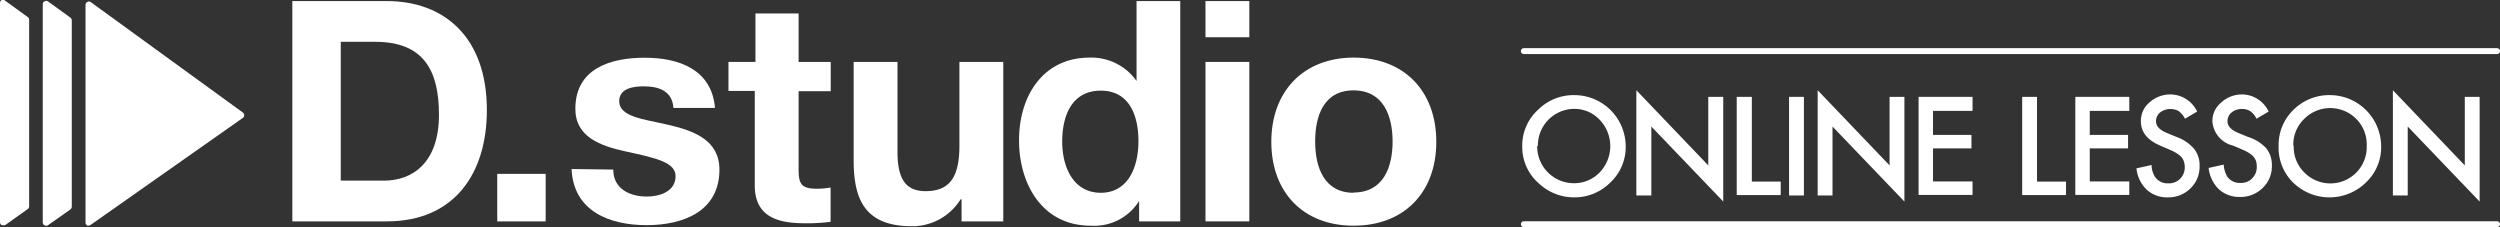
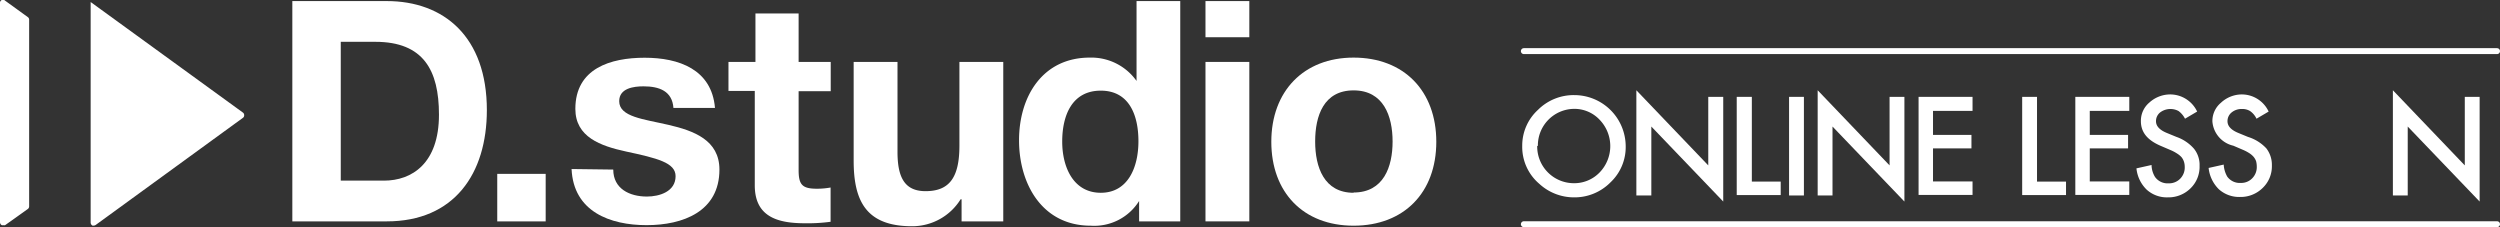
<svg xmlns="http://www.w3.org/2000/svg" width="185.32" height="16.85" viewBox="0 0 185.32 16.85">
  <rect x="0" y="0" width="185.32" height="16.85" fill="#333333" stroke="none" />
  <defs>
    <style>
      .cls-1 {
        fill: #fff;
      }

      .cls-2 {
        fill: none;
        stroke: #fff;
        stroke-linecap: round;
        stroke-linejoin: round;
        stroke-width: 0.44px;
      }
    </style>
  </defs>
  <g id="レイヤー_2" data-name="レイヤー 2">
    <g id="design">
      <g>
        <g>
          <path class="cls-1" d="M21.67.08h7c4.24,0,7.42,2.65,7.42,8.08,0,4.73-2.43,8.25-7.42,8.25h-7Zm3.59,13.31h3.2c2.08,0,4.08-1.28,4.08-4.89,0-3.29-1.15-5.4-4.72-5.4H25.26Z" />
          <path class="cls-1" d="M36.86,12.89h3.59v3.52H36.86Z" />
          <path class="cls-1" d="M45.46,12.57c0,1.42,1.21,2,2.49,2,.94,0,2.13-.37,2.13-1.51,0-1-1.35-1.33-3.68-1.83-1.88-.41-3.75-1.07-3.75-3.16,0-3,2.61-3.79,5.14-3.79S52.76,5.14,53,8H49.92c-.09-1.25-1.05-1.6-2.22-1.6-.73,0-1.8.14-1.8,1.1,0,1.17,1.82,1.33,3.67,1.76s3.76,1.12,3.76,3.31c0,3.11-2.7,4.12-5.4,4.12s-5.42-1-5.56-4.16Z" />
          <path class="cls-1" d="M59.2,4.59h2.38V6.76H59.2v5.85c0,1.1.28,1.38,1.37,1.38a5.66,5.66,0,0,0,1-.09v2.54a12.71,12.71,0,0,1-1.9.11c-2,0-3.72-.46-3.72-2.81v-7H54V4.59h2V1H59.2Z" />
          <path class="cls-1" d="M74.37,16.41H71.28V14.77h-.07a4.22,4.22,0,0,1-3.61,2c-3.45,0-4.32-1.94-4.32-4.87V4.59h3.25v6.68c0,1.94.57,2.9,2.08,2.9,1.76,0,2.51-1,2.51-3.38V4.59h3.25Z" />
          <path class="cls-1" d="M84.44,14.9h0a3.92,3.92,0,0,1-3.59,1.83c-3.57,0-5.31-3.06-5.31-6.33s1.76-6.13,5.24-6.13A4.11,4.11,0,0,1,84.25,6h0V.08h3.24V16.41H84.44ZM81.6,6.72c-2.13,0-2.86,1.83-2.86,3.77s.85,3.8,2.86,3.8,2.79-1.88,2.79-3.82S83.7,6.72,81.6,6.72Z" />
          <path class="cls-1" d="M92.61,2.76H89.36V.08h3.25ZM89.36,4.59h3.25V16.41H89.36Z" />
          <path class="cls-1" d="M100.34,4.27c3.73,0,6.13,2.47,6.13,6.24s-2.4,6.22-6.13,6.22-6.1-2.47-6.1-6.22S96.64,4.27,100.34,4.27Zm0,10c2.22,0,2.89-1.9,2.89-3.78s-.67-3.79-2.89-3.79-2.85,1.89-2.85,3.79S98.15,14.29,100.34,14.29Z" />
        </g>
        <g>
          <path class="cls-1" d="M2.05,1.26.38.05A.23.23,0,0,0,.13,0,.23.23,0,0,0,0,.24V16.47a.25.25,0,0,0,.13.22.2.2,0,0,0,.11,0,.24.24,0,0,0,.14,0L2.05,15.5a.24.24,0,0,0,.11-.2V1.46A.23.23,0,0,0,2.05,1.26Z" />
-           <path class="cls-1" d="M5.21,1.3,3.55.1a.23.23,0,0,0-.25,0,.23.23,0,0,0-.13.21V16.48a.24.24,0,0,0,.13.22.24.24,0,0,0,.25,0l1.66-1.17a.26.26,0,0,0,.11-.21V1.51A.26.26,0,0,0,5.21,1.3Z" />
-           <path class="cls-1" d="M18,8.34,6.72.15a.23.23,0,0,0-.25,0,.24.24,0,0,0-.13.22V16.5a.26.26,0,0,0,.13.22.2.2,0,0,0,.11,0,.24.24,0,0,0,.14-.05L18,8.74a.22.22,0,0,0,.1-.2A.23.23,0,0,0,18,8.34Z" />
+           <path class="cls-1" d="M18,8.34,6.72.15V16.5a.26.26,0,0,0,.13.22.2.2,0,0,0,.11,0,.24.24,0,0,0,.14-.05L18,8.74a.22.22,0,0,0,.1-.2A.23.23,0,0,0,18,8.34Z" />
        </g>
        <g>
          <g>
            <path class="cls-1" d="M112.84,10.81A3.58,3.58,0,0,1,114,8.15a3.74,3.74,0,0,1,2.71-1.1,3.81,3.81,0,0,1,3.8,3.8,3.59,3.59,0,0,1-1.13,2.67,3.74,3.74,0,0,1-2.73,1.11,3.79,3.79,0,0,1-2.54-1A3.59,3.59,0,0,1,112.84,10.81Zm1.11,0a2.72,2.72,0,0,0,2.68,2.77,2.61,2.61,0,0,0,1.94-.79,2.81,2.81,0,0,0,0-3.92,2.56,2.56,0,0,0-1.92-.8A2.71,2.71,0,0,0,114,10.82Z" />
            <path class="cls-1" d="M121.3,14.49V6.69l5.33,5.57V7.18h1.11v7.76l-5.33-5.56v5.11Z" />
            <path class="cls-1" d="M129.86,7.18v6.28H132v1h-3.26V7.18Z" />
            <path class="cls-1" d="M133.72,7.18v7.31h-1.1V7.18Z" />
            <path class="cls-1" d="M134.74,14.49V6.69l5.33,5.57V7.18h1.1v7.76l-5.33-5.56v5.11Z" />
            <path class="cls-1" d="M146.22,8.22h-2.93V10h2.85v1h-2.85v2.45h2.93v1h-4V7.18h4Z" />
            <path class="cls-1" d="M151,7.18v6.28h2.15v1h-3.25V7.18Z" />
            <path class="cls-1" d="M157.84,8.22h-2.93V10h2.84v1h-2.84v2.45h2.93v1h-4V7.18h4Z" />
            <path class="cls-1" d="M162.87,8.27l-.9.53a1.61,1.61,0,0,0-.48-.57,1.27,1.27,0,0,0-1.37.11.82.82,0,0,0-.3.65c0,.35.26.64.79.86l.73.3a3.06,3.06,0,0,1,1.3.88,1.92,1.92,0,0,1,.41,1.27,2.22,2.22,0,0,1-.67,1.66,2.32,2.32,0,0,1-1.68.67,2.23,2.23,0,0,1-1.57-.57,2.55,2.55,0,0,1-.76-1.58l1.12-.25a1.74,1.74,0,0,0,.26.89,1.14,1.14,0,0,0,1,.47,1.15,1.15,0,0,0,.86-.34,1.18,1.18,0,0,0,.34-.88,1.23,1.23,0,0,0-.06-.39,1.06,1.06,0,0,0-.18-.33,1.54,1.54,0,0,0-.33-.27,2.92,2.92,0,0,0-.47-.25l-.7-.3c-1-.42-1.51-1-1.51-1.85a1.76,1.76,0,0,1,.63-1.38A2.3,2.3,0,0,1,160.89,7,2.21,2.21,0,0,1,162.87,8.27Z" />
            <path class="cls-1" d="M168.17,8.27l-.9.53a1.43,1.43,0,0,0-.48-.57,1.1,1.1,0,0,0-.61-.15,1.15,1.15,0,0,0-.76.26.82.82,0,0,0-.3.65c0,.35.26.64.79.86l.73.3A3.1,3.1,0,0,1,168,11a2,2,0,0,1,.41,1.27,2.22,2.22,0,0,1-.68,1.66,2.32,2.32,0,0,1-1.68.67,2.25,2.25,0,0,1-1.57-.57,2.6,2.6,0,0,1-.76-1.58l1.12-.25a2,2,0,0,0,.26.89,1.14,1.14,0,0,0,1,.47,1.13,1.13,0,0,0,.85-.34,1.18,1.18,0,0,0,.34-.88,1.6,1.6,0,0,0-.05-.39,1.09,1.09,0,0,0-.19-.33,1.47,1.47,0,0,0-.32-.27,3.05,3.05,0,0,0-.48-.25l-.7-.3A2,2,0,0,1,164,9a1.76,1.76,0,0,1,.63-1.38A2.28,2.28,0,0,1,166.19,7,2.2,2.2,0,0,1,168.17,8.27Z" />
-             <path class="cls-1" d="M168.91,10.81A3.61,3.61,0,0,1,170,8.15a3.76,3.76,0,0,1,2.71-1.1,3.81,3.81,0,0,1,3.8,3.8,3.58,3.58,0,0,1-1.12,2.67,3.86,3.86,0,0,1-5.28.13A3.62,3.62,0,0,1,168.91,10.81Zm1.12,0a2.64,2.64,0,0,0,.81,2,2.7,2.7,0,0,0,3.81,0,2.69,2.69,0,0,0,.79-2,2.68,2.68,0,0,0-.78-2,2.72,2.72,0,0,0-3.85,0A2.64,2.64,0,0,0,170,10.82Z" />
            <path class="cls-1" d="M177.38,14.49V6.69l5.33,5.57V7.18h1.1v7.76l-5.33-5.56v5.11Z" />
          </g>
          <line class="cls-2" x1="112.96" y1="3.79" x2="185.1" y2="3.79" />
          <line class="cls-2" x1="112.96" y1="16.62" x2="185.1" y2="16.62" />
        </g>
      </g>
    </g>
  </g>
</svg>